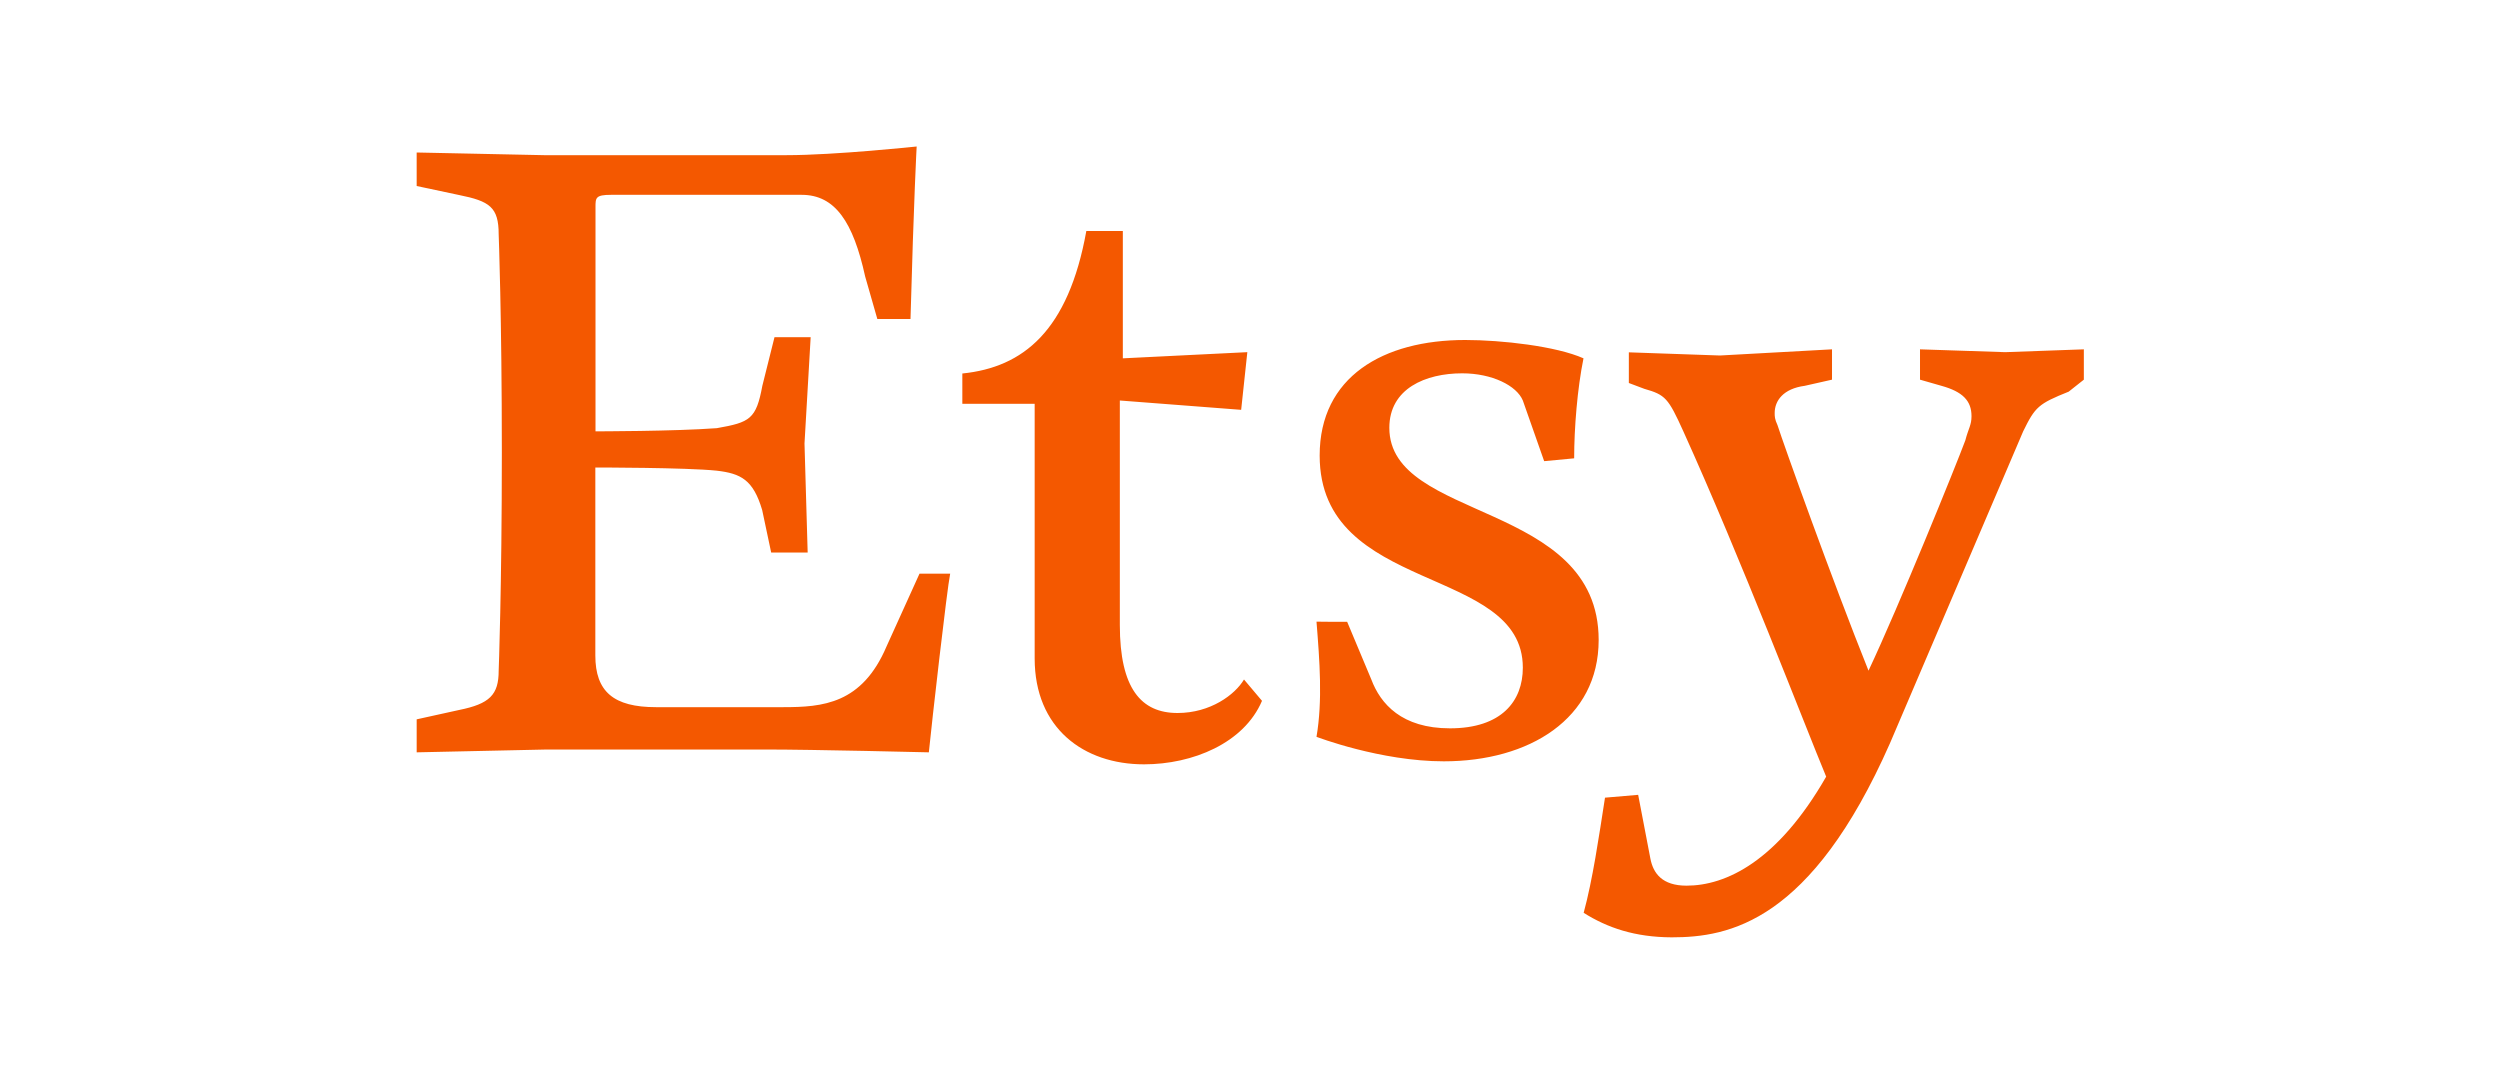
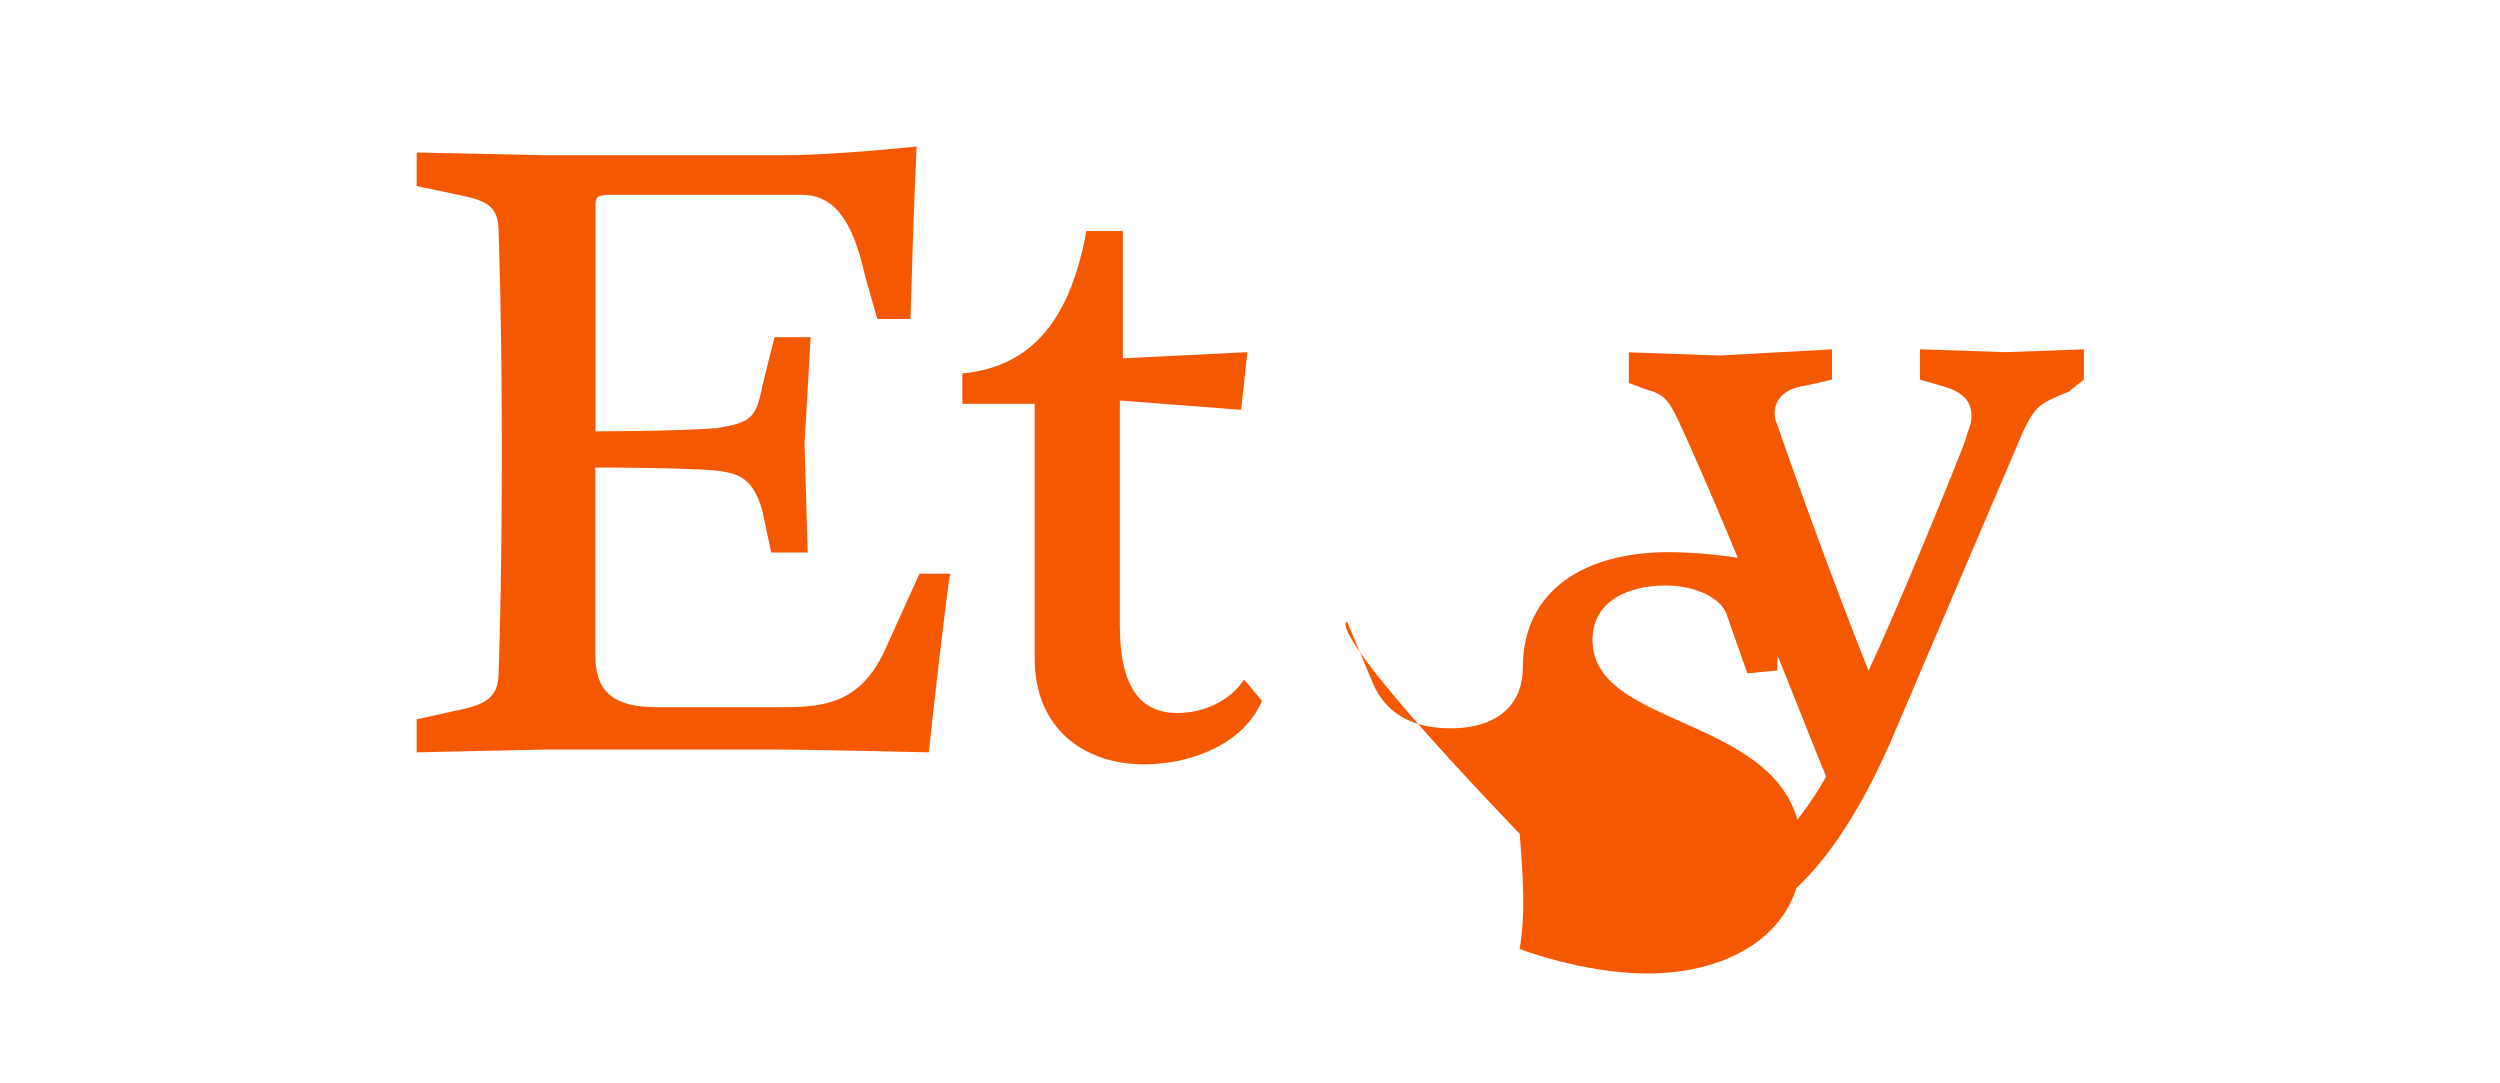
<svg xmlns="http://www.w3.org/2000/svg" version="1.1" id="Layer_1" focusable="false" x="0px" y="0px" viewBox="0 0 1500 650" style="enable-background:new 0 0 1500 650;" xml:space="preserve">
  <style type="text/css">
	.st0{fill:#F45800;}
</style>
-   <path class="st0" d="M357.3,124.3v134.5c0,0,47.4,0,72.8-1.9c19.9-3.5,23.6-5.4,27.3-25.4l7.3-29.2h21.7l-3.7,63.8l1.9,65.4h-21.9  l-5.4-25.5c-5.4-18.2-12.8-21.9-27.3-23.6c-18.2-1.9-72.8-1.9-72.8-1.9v112.8c0,21.7,11,31,36.4,31h76.4c23.6,0,47.2-1.9,61.9-36.4  l19.8-43.7h18.4c-1.9,9.1-11,89.2-12.8,107.2c0,0-69.1-1.7-98.1-1.7h-131l-78.2,1.7v-19.8l25.4-5.6c18.4-3.7,23.8-9.1,23.8-23.6  c0,0,1.9-49.1,1.9-131c0-81.7-1.9-130.8-1.9-130.8c0-16.3-5.4-19.9-23.8-23.6l-25.4-5.4V91.5l76.4,1.6H472c29,0,78-5.2,78-5.2  s-1.7,30.8-3.7,103.5h-19.9l-7.3-25.5c-7.2-32.7-18-49-38.1-49H366.6C357.3,116.9,357.3,118.7,357.3,124.3z M651.8,138.6h21.9V215  l74.7-3.7l-3.7,34.6l-72.8-5.6v134.7c0,38.1,12.8,52.8,34.6,52.8c19.8,0,34.5-11,39.9-20.1l10.8,12.8  c-10.8,25.4-41.6,38.1-70.8,38.1c-36.2,0-65.6-21.7-65.6-63.5V242.3h-43.4v-18.2C613.9,220.4,641,198.6,651.8,138.6z M808.3,373.1  l14.5,34.6C828.3,422.3,841,437,870,437c31,0,43.7-16.4,43.7-36.4c0-61.9-121.9-43.7-121.9-127.3c0-47.2,38.1-69.3,87.3-69.3  c21.9,0,54.6,3.7,71,11c-3.7,18.2-5.6,41.8-5.6,60l-18,1.7l-12.8-36.4c-3.7-8.9-18.4-16.3-36.4-16.3c-21.9,0-43.7,9.1-43.7,32.7  c0,56.3,125.6,43.7,125.6,127.3c0,47.4-41.8,72.8-92.9,72.8c-38.1,0-76.4-14.7-76.4-14.7c3.7-21.7,1.9-45.3,0-69.1  C790,373.1,808.3,373.1,808.3,373.1z M950.2,547.7c5.4-19.9,9.1-45.3,12.8-69.1l19.9-1.7l7.3,38.1c1.7,9.1,7.2,16.4,21.7,16.4  c23.6,0,54.6-14.5,83.8-65.4c-12.9-31-51.1-130.8-85.7-207.2c-9.1-20.1-10.8-21.9-23.4-25.5l-9.3-3.5v-18.4l54.7,1.9l67.2-3.7v18.2  l-16.4,3.7c-12.8,1.7-18,8.9-18,16.3c0,1.9,0,3.7,1.7,7.3c3.5,11,32.7,92.7,54.6,147.3c18-38.1,52.7-123.6,58.1-138.2  c1.9-7.3,3.7-9.1,3.7-14.5c0-9.3-5.4-14.7-18-18.2l-12.9-3.7v-18.2l51.1,1.7l47.2-1.7v18.2l-9.1,7.2c-18.2,7.3-20.1,9.1-27.3,23.8  l-79.9,187.1c-47.4,107.4-96.5,116.5-131,116.5C980.9,562.3,964.5,556.7,950.2,547.7z" />
+   <path class="st0" d="M357.3,124.3v134.5c0,0,47.4,0,72.8-1.9c19.9-3.5,23.6-5.4,27.3-25.4l7.3-29.2h21.7l-3.7,63.8l1.9,65.4h-21.9  l-5.4-25.5c-5.4-18.2-12.8-21.9-27.3-23.6c-18.2-1.9-72.8-1.9-72.8-1.9v112.8c0,21.7,11,31,36.4,31h76.4c23.6,0,47.2-1.9,61.9-36.4  l19.8-43.7h18.4c-1.9,9.1-11,89.2-12.8,107.2c0,0-69.1-1.7-98.1-1.7h-131l-78.2,1.7v-19.8l25.4-5.6c18.4-3.7,23.8-9.1,23.8-23.6  c0,0,1.9-49.1,1.9-131c0-81.7-1.9-130.8-1.9-130.8c0-16.3-5.4-19.9-23.8-23.6l-25.4-5.4V91.5l76.4,1.6H472c29,0,78-5.2,78-5.2  s-1.7,30.8-3.7,103.5h-19.9l-7.3-25.5c-7.2-32.7-18-49-38.1-49H366.6C357.3,116.9,357.3,118.7,357.3,124.3z M651.8,138.6h21.9V215  l74.7-3.7l-3.7,34.6l-72.8-5.6v134.7c0,38.1,12.8,52.8,34.6,52.8c19.8,0,34.5-11,39.9-20.1l10.8,12.8  c-10.8,25.4-41.6,38.1-70.8,38.1c-36.2,0-65.6-21.7-65.6-63.5V242.3h-43.4v-18.2C613.9,220.4,641,198.6,651.8,138.6z M808.3,373.1  l14.5,34.6C828.3,422.3,841,437,870,437c31,0,43.7-16.4,43.7-36.4c0-47.2,38.1-69.3,87.3-69.3  c21.9,0,54.6,3.7,71,11c-3.7,18.2-5.6,41.8-5.6,60l-18,1.7l-12.8-36.4c-3.7-8.9-18.4-16.3-36.4-16.3c-21.9,0-43.7,9.1-43.7,32.7  c0,56.3,125.6,43.7,125.6,127.3c0,47.4-41.8,72.8-92.9,72.8c-38.1,0-76.4-14.7-76.4-14.7c3.7-21.7,1.9-45.3,0-69.1  C790,373.1,808.3,373.1,808.3,373.1z M950.2,547.7c5.4-19.9,9.1-45.3,12.8-69.1l19.9-1.7l7.3,38.1c1.7,9.1,7.2,16.4,21.7,16.4  c23.6,0,54.6-14.5,83.8-65.4c-12.9-31-51.1-130.8-85.7-207.2c-9.1-20.1-10.8-21.9-23.4-25.5l-9.3-3.5v-18.4l54.7,1.9l67.2-3.7v18.2  l-16.4,3.7c-12.8,1.7-18,8.9-18,16.3c0,1.9,0,3.7,1.7,7.3c3.5,11,32.7,92.7,54.6,147.3c18-38.1,52.7-123.6,58.1-138.2  c1.9-7.3,3.7-9.1,3.7-14.5c0-9.3-5.4-14.7-18-18.2l-12.9-3.7v-18.2l51.1,1.7l47.2-1.7v18.2l-9.1,7.2c-18.2,7.3-20.1,9.1-27.3,23.8  l-79.9,187.1c-47.4,107.4-96.5,116.5-131,116.5C980.9,562.3,964.5,556.7,950.2,547.7z" />
</svg>